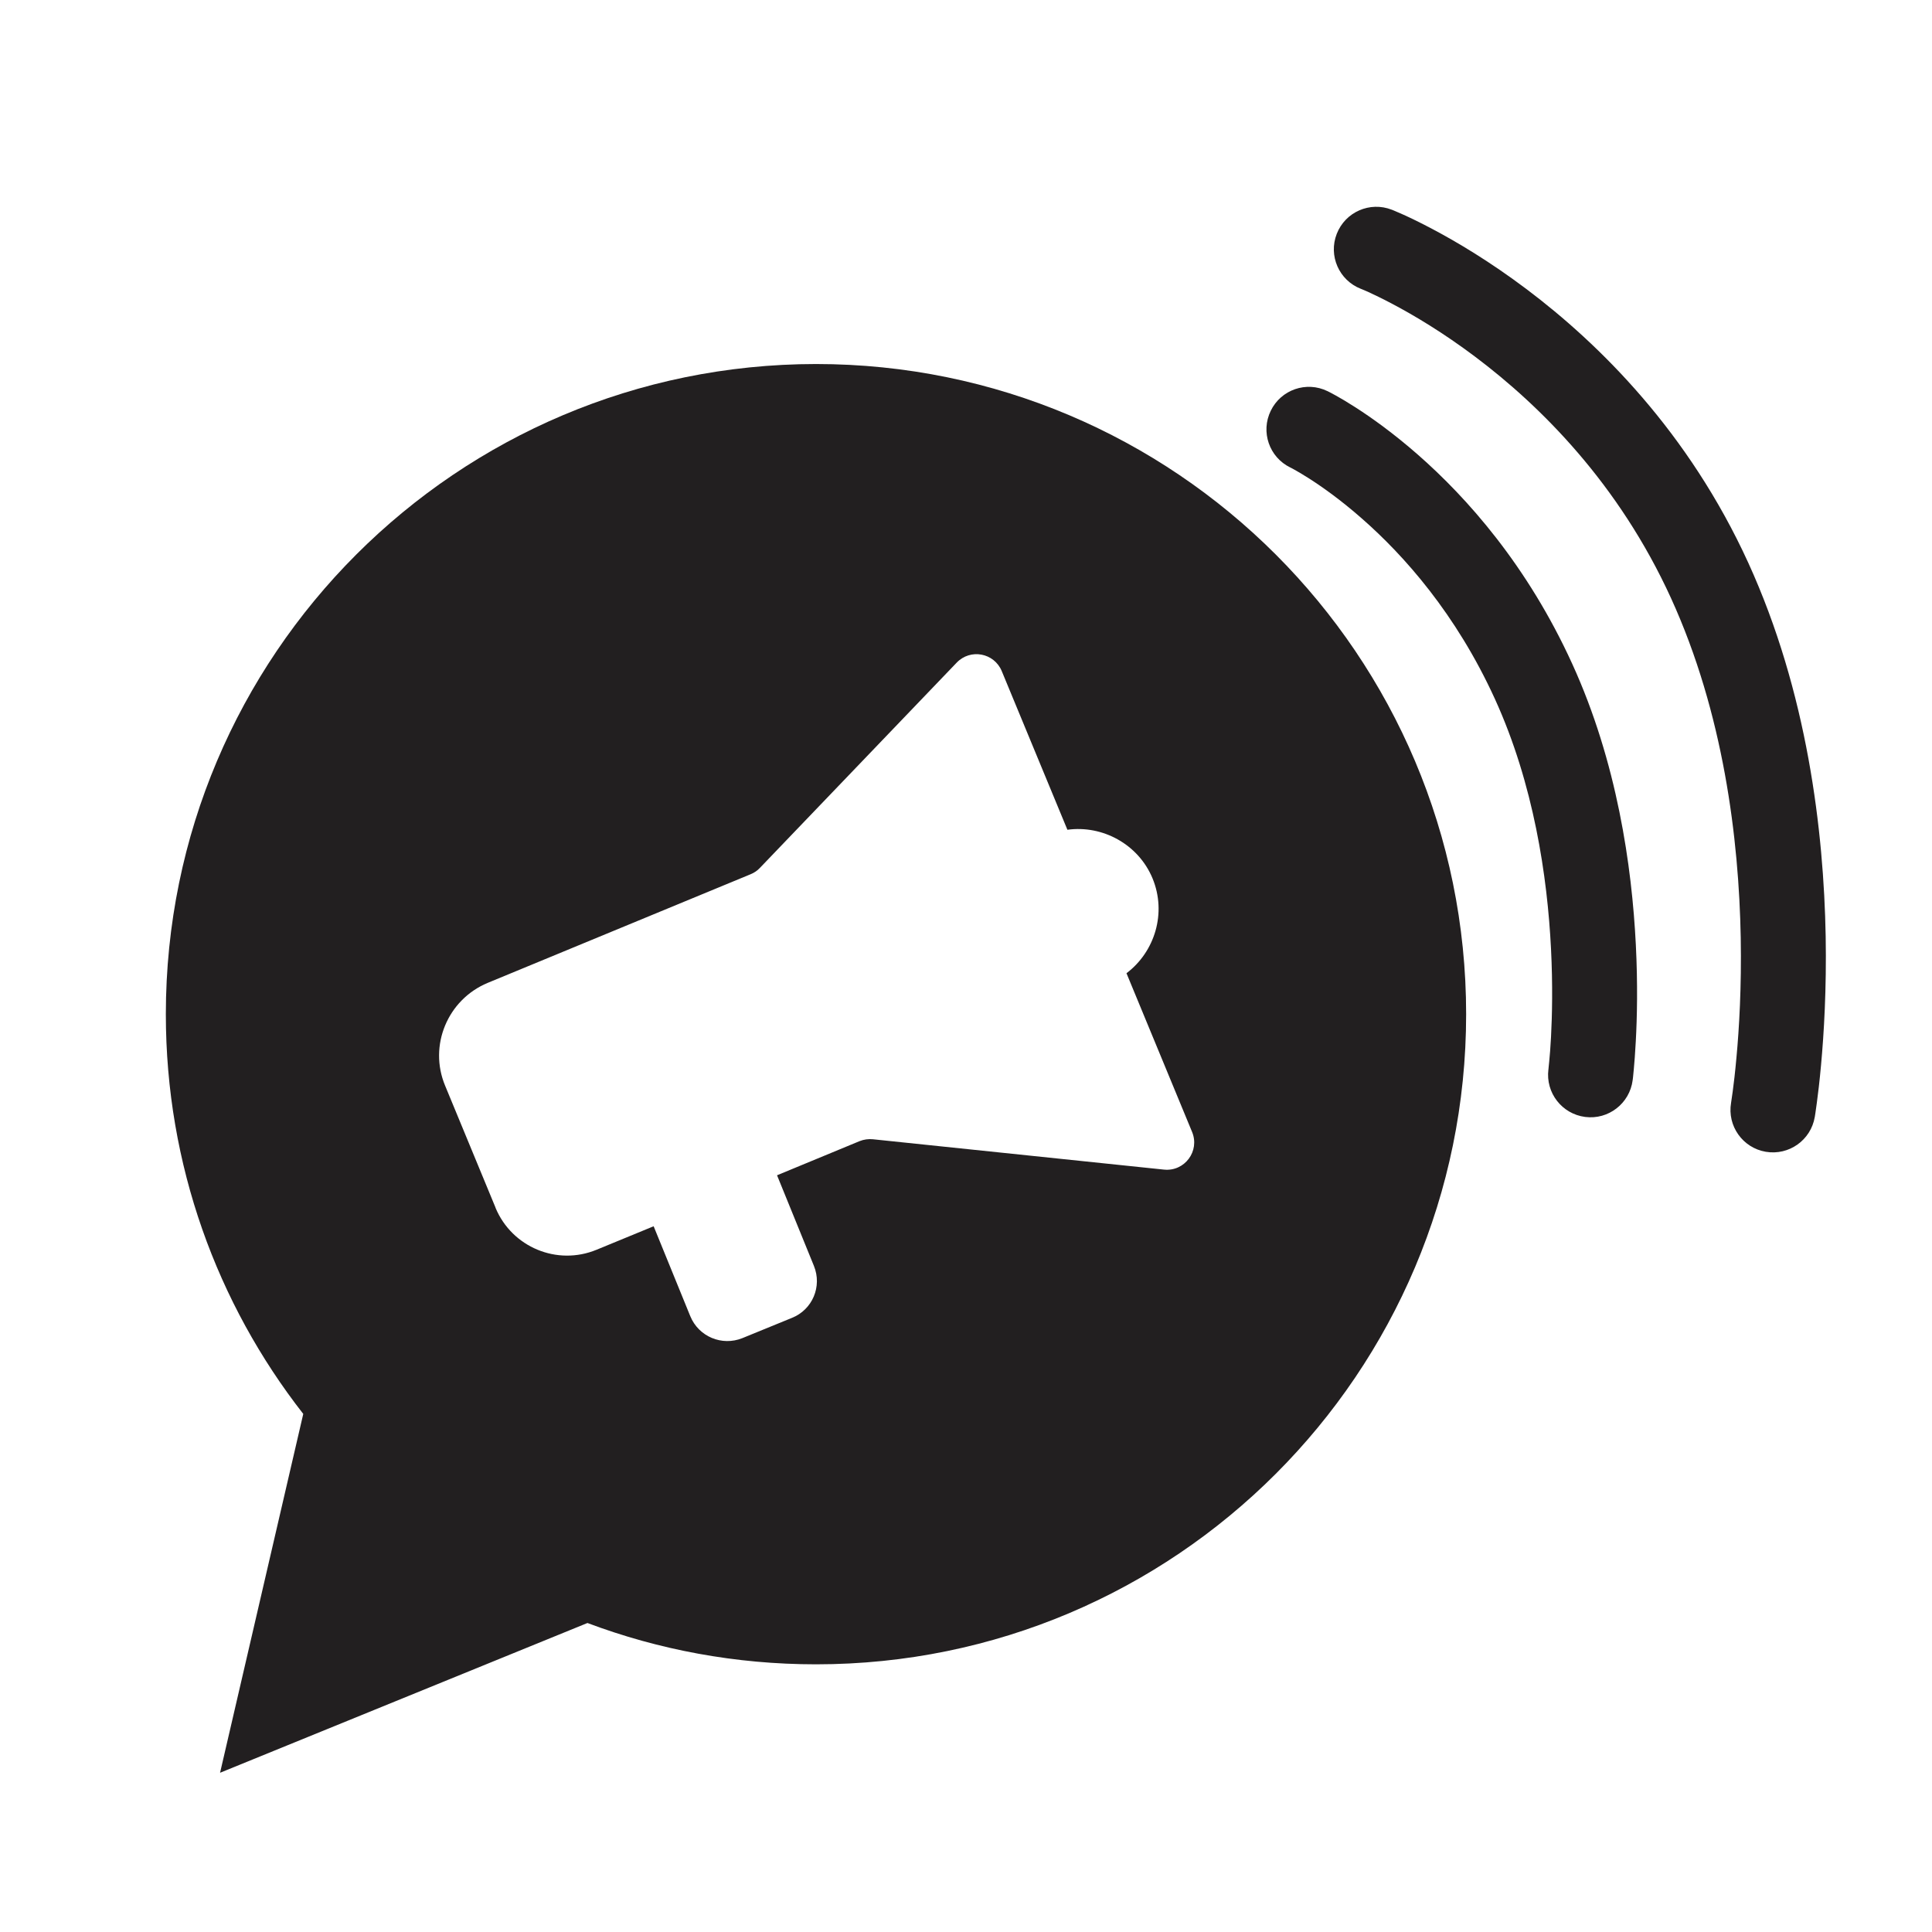
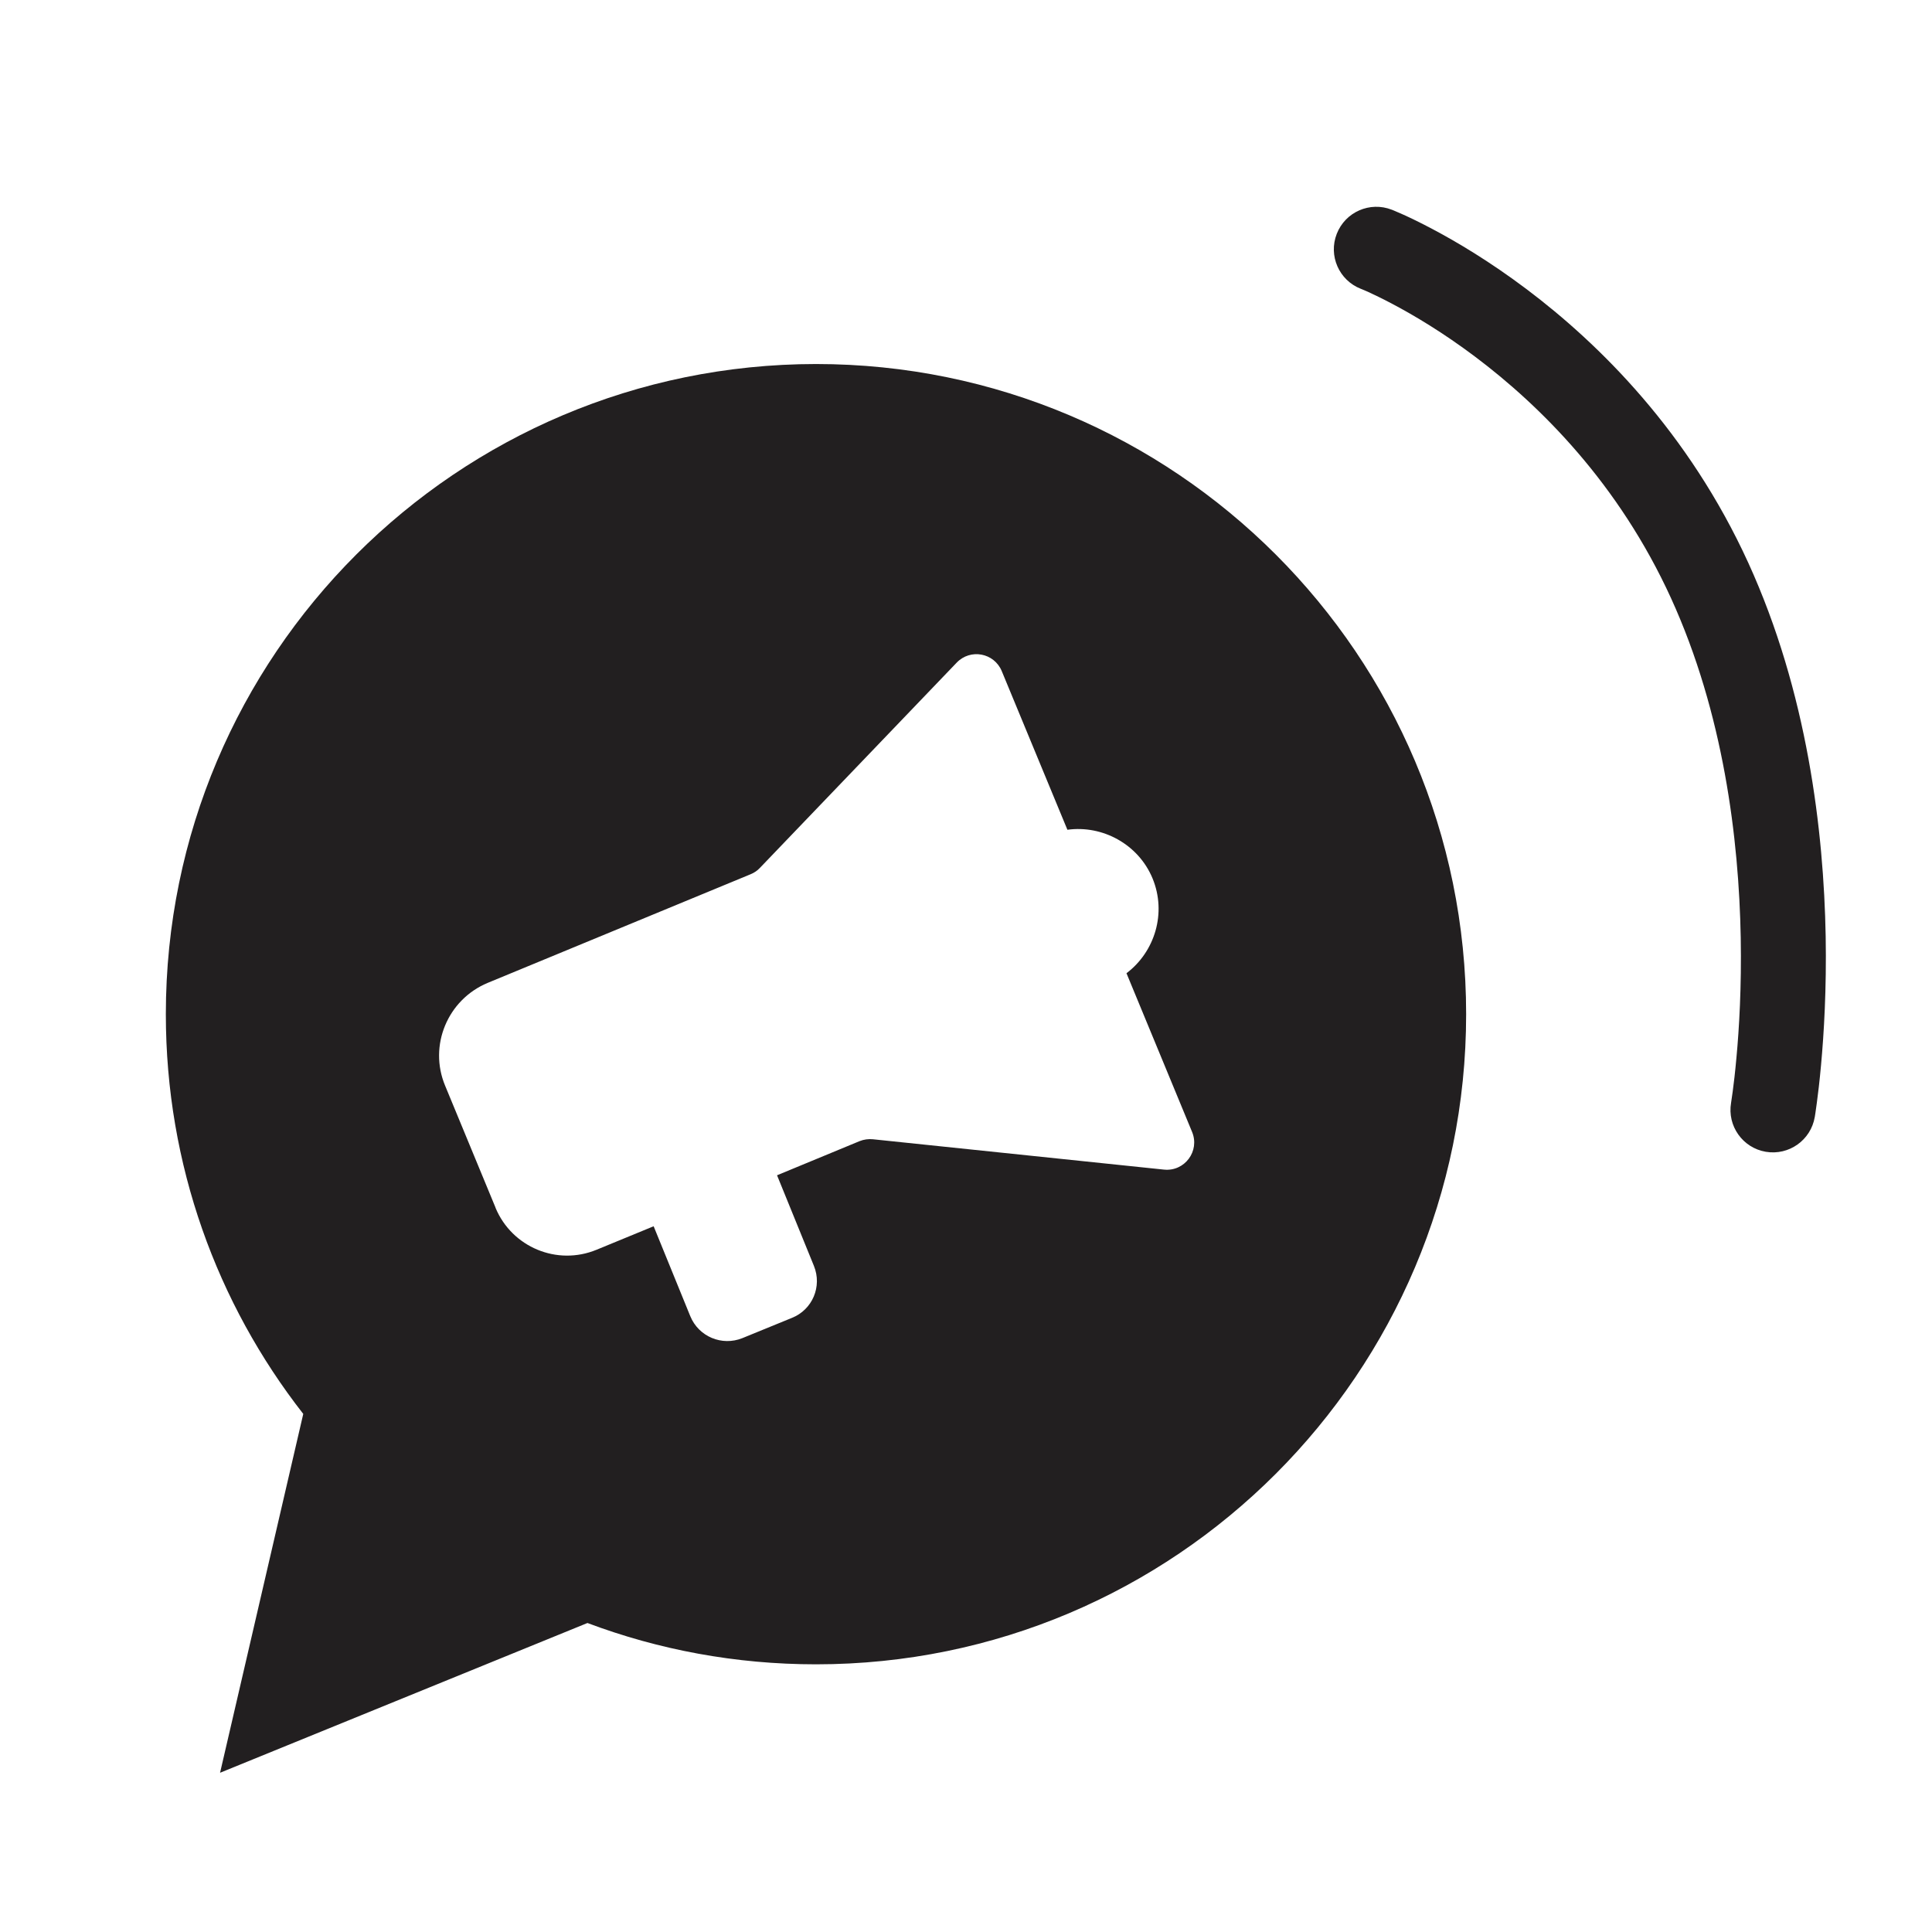
<svg xmlns="http://www.w3.org/2000/svg" width="31" height="31" viewBox="0 0 31 31" fill="none">
  <path fill-rule="evenodd" clip-rule="evenodd" d="M13.093 26.705C18.854 26.705 23.525 22.034 23.525 16.273C23.525 10.512 18.854 5.841 13.093 5.841C7.332 5.844 2.661 10.512 2.661 16.273C2.661 18.692 3.484 20.918 4.866 22.687L3.531 28.445L9.426 26.042C10.567 26.471 11.803 26.705 13.093 26.705ZM18.494 14.096C18.268 13.548 17.692 13.236 17.127 13.314L16.074 10.769C15.952 10.474 15.57 10.403 15.35 10.633L12.192 13.927C12.151 13.971 12.1 14.005 12.043 14.028L7.825 15.771C7.182 16.039 6.874 16.777 7.142 17.42L7.944 19.36C7.947 19.366 7.951 19.373 7.951 19.38C8.215 20.013 8.939 20.314 9.572 20.053L10.488 19.676L11.076 21.119C11.211 21.448 11.584 21.603 11.912 21.471L12.707 21.146C13.036 21.015 13.195 20.642 13.059 20.31L12.468 18.858L13.793 18.31C13.861 18.283 13.935 18.273 14.006 18.28L18.677 18.767C19.009 18.801 19.256 18.469 19.127 18.161L18.075 15.616C18.532 15.271 18.721 14.648 18.494 14.096Z" fill="#221F20" />
-   <path fill-rule="evenodd" clip-rule="evenodd" d="M20.39 6.591C20.554 6.252 20.962 6.111 21.3 6.276L21.002 6.889C21.3 6.276 21.3 6.276 21.3 6.276L21.303 6.277L21.306 6.279L21.315 6.283L21.342 6.297C21.364 6.309 21.395 6.325 21.433 6.346C21.509 6.388 21.615 6.45 21.744 6.533C22.002 6.698 22.354 6.948 22.75 7.295C23.541 7.988 24.508 9.074 25.227 10.651C25.948 12.23 26.185 13.903 26.248 15.16C26.28 15.793 26.268 16.329 26.247 16.71C26.237 16.901 26.225 17.053 26.215 17.159C26.21 17.212 26.206 17.254 26.203 17.283L26.199 17.317L26.197 17.327L26.197 17.331L26.197 17.332C26.197 17.332 26.197 17.332 25.584 17.254L26.197 17.332C26.149 17.705 25.808 17.97 25.435 17.922C25.062 17.874 24.798 17.534 24.845 17.16L24.846 17.156L24.848 17.132C24.851 17.111 24.854 17.077 24.858 17.032C24.867 16.943 24.878 16.809 24.887 16.638C24.905 16.295 24.916 15.806 24.887 15.228C24.829 14.065 24.61 12.582 23.987 11.216C23.363 9.848 22.527 8.911 21.851 8.319C21.514 8.023 21.217 7.813 21.009 7.68C20.905 7.614 20.824 7.566 20.771 7.537C20.744 7.522 20.725 7.512 20.714 7.506L20.703 7.501C20.365 7.336 20.225 6.929 20.39 6.591Z" fill="#221F20" />
  <path fill-rule="evenodd" clip-rule="evenodd" d="M21.449 3.752C21.586 3.401 21.981 3.228 22.332 3.365L22.084 3.999C22.332 3.365 22.332 3.365 22.332 3.365L22.334 3.366L22.338 3.367L22.35 3.372L22.388 3.388C22.42 3.401 22.465 3.421 22.521 3.446C22.634 3.497 22.792 3.573 22.986 3.676C23.374 3.881 23.905 4.196 24.495 4.64C25.673 5.527 27.096 6.938 28.052 9.03C29.002 11.111 29.263 13.338 29.294 15.022C29.309 15.868 29.266 16.587 29.219 17.096C29.196 17.352 29.171 17.555 29.152 17.696C29.143 17.767 29.135 17.822 29.129 17.86L29.122 17.905L29.12 17.918L29.119 17.923C29.119 17.923 29.119 17.924 28.447 17.81L29.119 17.923C29.056 18.294 28.704 18.544 28.333 18.481C27.962 18.418 27.713 18.066 27.776 17.696L27.777 17.688L27.782 17.654C27.787 17.624 27.794 17.577 27.802 17.515C27.819 17.391 27.841 17.207 27.862 16.972C27.906 16.502 27.945 15.834 27.931 15.046C27.902 13.463 27.655 11.443 26.812 9.597C25.974 7.762 24.723 6.517 23.675 5.728C23.152 5.334 22.683 5.057 22.348 4.88C22.181 4.791 22.048 4.728 21.959 4.687C21.914 4.667 21.881 4.653 21.86 4.644L21.838 4.635L21.835 4.634C21.485 4.497 21.312 4.102 21.449 3.752Z" fill="#221F20" />
</svg>